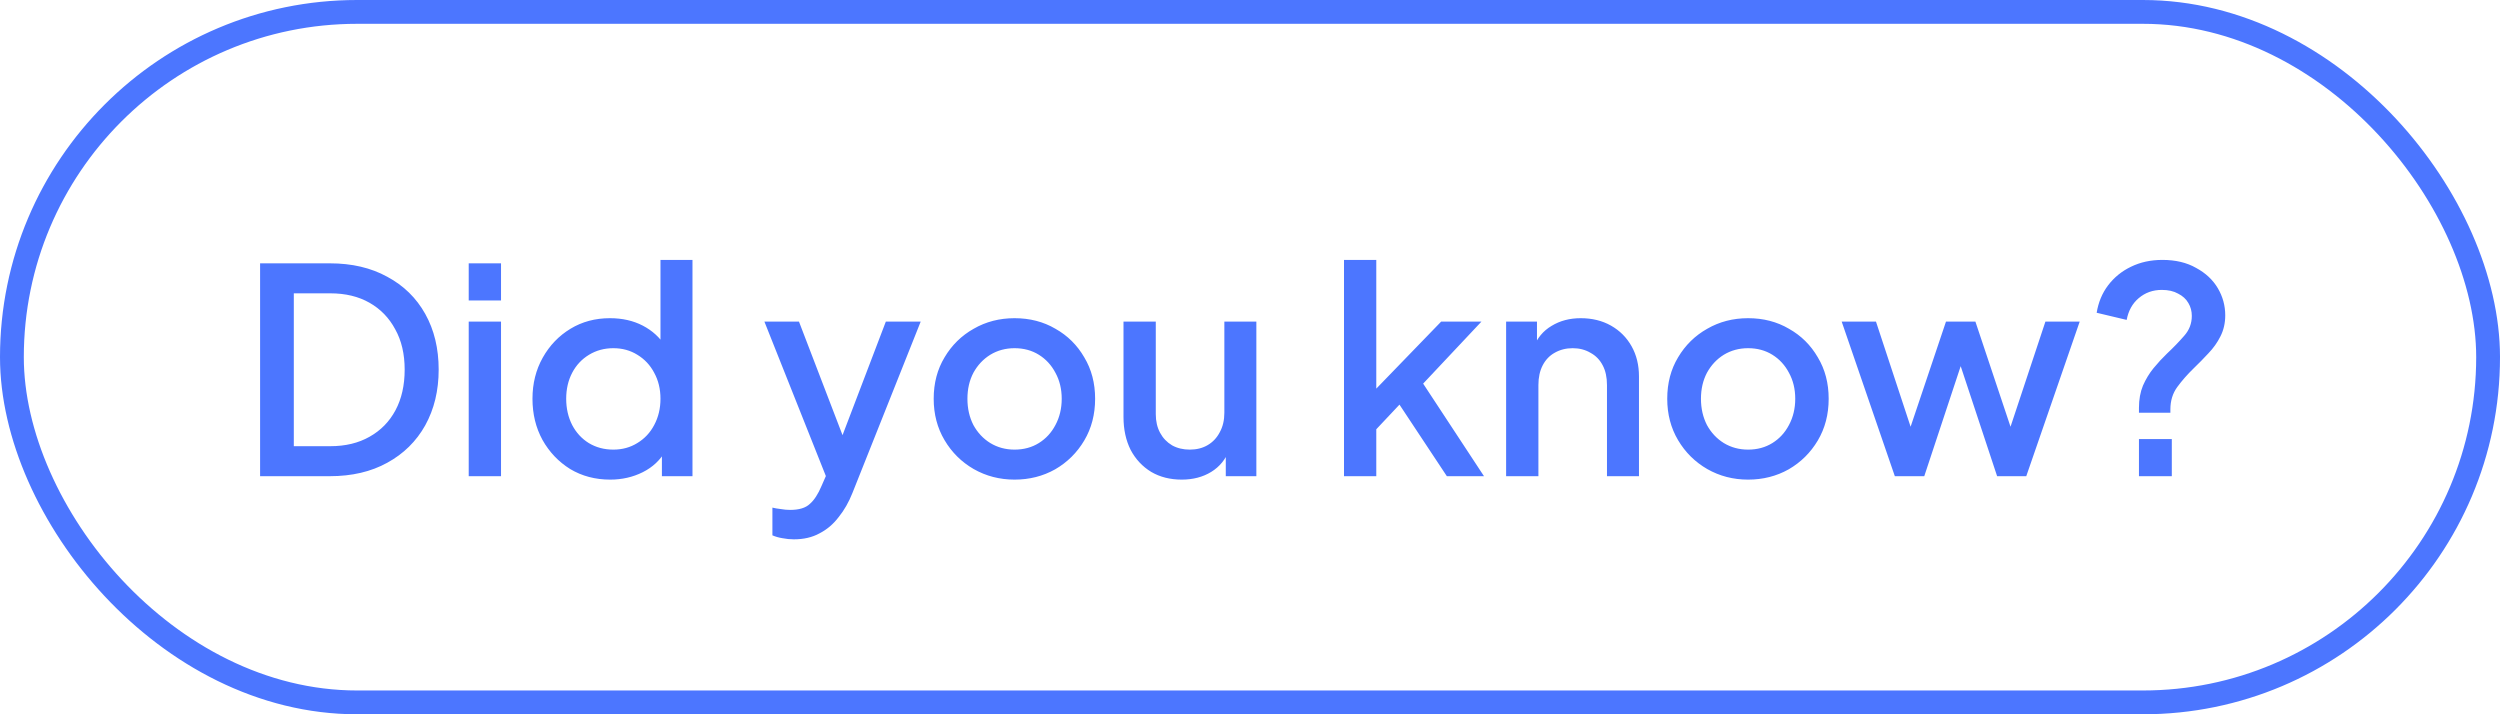
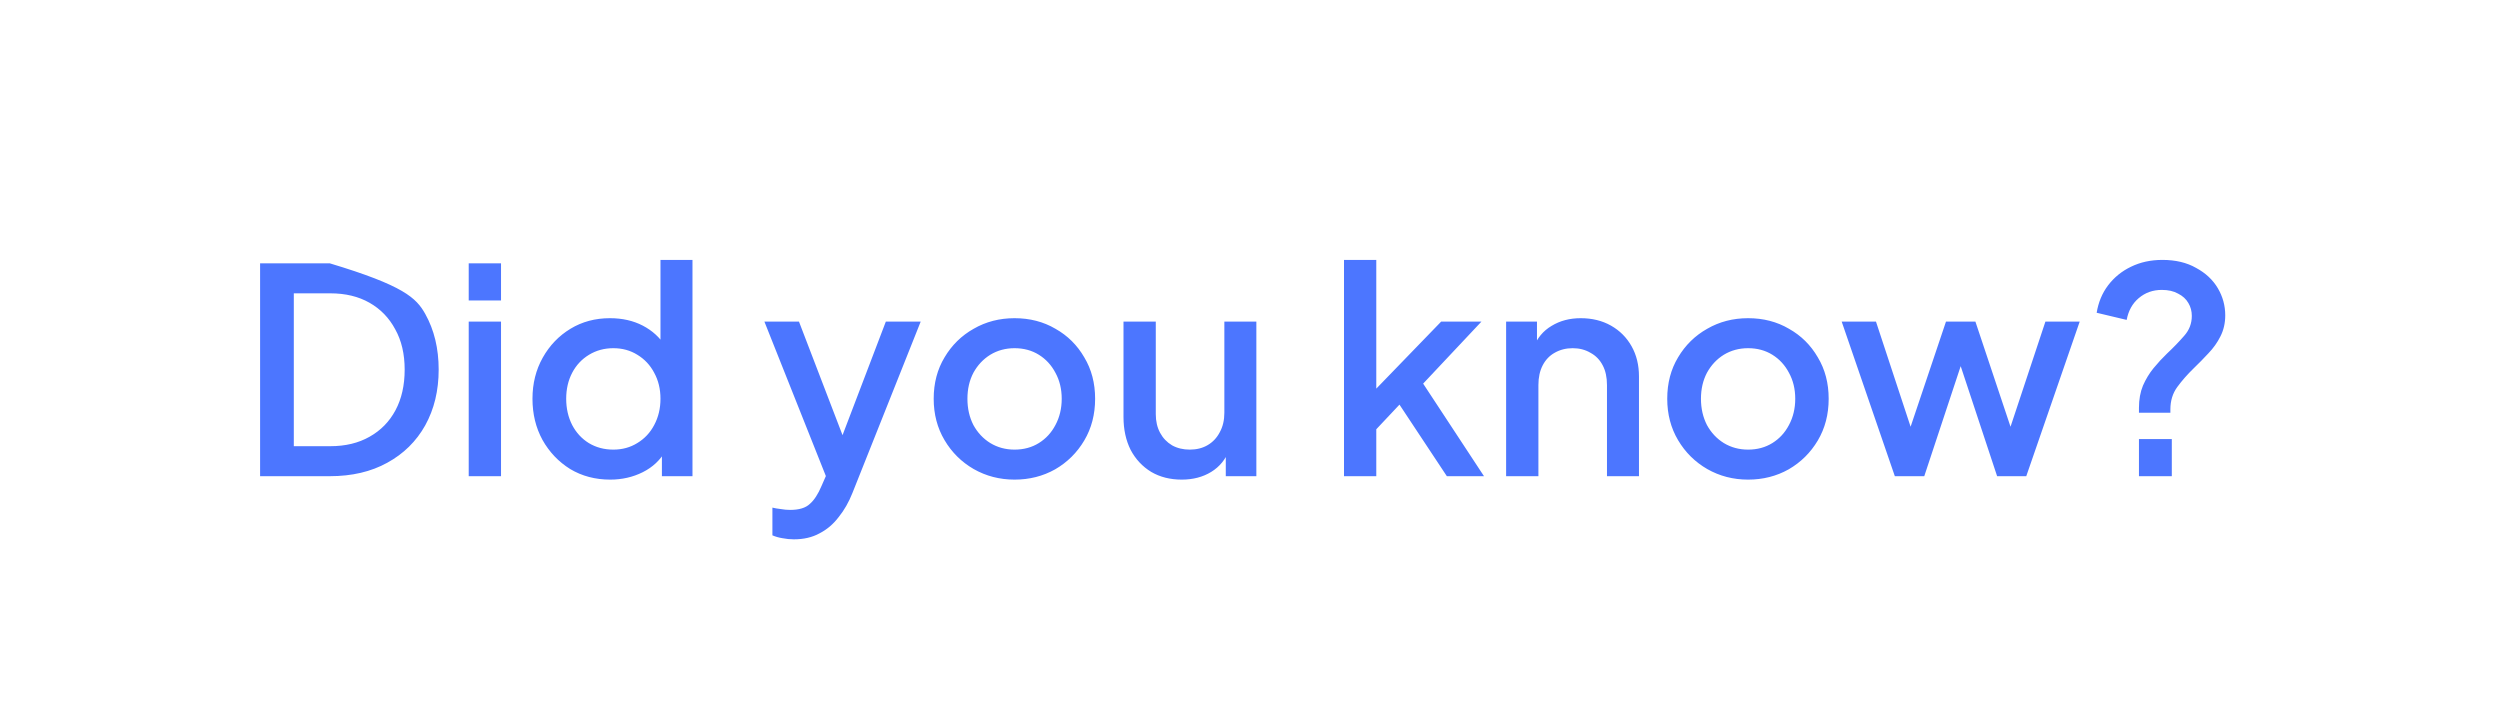
<svg xmlns="http://www.w3.org/2000/svg" width="105" height="30" viewBox="0 0 105 30" fill="none">
-   <rect x="0.5" y="0.5" width="104" height="29" rx="14.5" stroke="#4C76FF" />
-   <path d="M10.924 20V11.06H13.852C14.78 11.06 15.584 11.248 16.264 11.624C16.952 11.992 17.484 12.512 17.86 13.184C18.236 13.856 18.424 14.636 18.424 15.524C18.424 16.404 18.236 17.184 17.86 17.864C17.484 18.536 16.952 19.06 16.264 19.436C15.584 19.812 14.78 20 13.852 20H10.924ZM12.34 18.74H13.876C14.508 18.74 15.056 18.608 15.52 18.344C15.992 18.08 16.356 17.708 16.612 17.228C16.868 16.748 16.996 16.18 16.996 15.524C16.996 14.868 16.864 14.304 16.6 13.832C16.344 13.352 15.984 12.98 15.52 12.716C15.056 12.452 14.508 12.32 13.876 12.32H12.34V18.74ZM19.686 20V13.508H21.043V20H19.686ZM19.686 12.62V11.06H21.043V12.62H19.686ZM25.628 20.144C25.004 20.144 24.444 19.996 23.948 19.7C23.46 19.396 23.072 18.988 22.784 18.476C22.504 17.964 22.364 17.388 22.364 16.748C22.364 16.108 22.508 15.532 22.796 15.02C23.084 14.508 23.472 14.104 23.96 13.808C24.448 13.512 25 13.364 25.616 13.364C26.136 13.364 26.596 13.468 26.996 13.676C27.396 13.884 27.712 14.172 27.944 14.54L27.74 14.852V10.916H29.084V20H27.8V18.68L27.956 18.932C27.732 19.324 27.412 19.624 26.996 19.832C26.58 20.04 26.124 20.144 25.628 20.144ZM25.76 18.884C26.136 18.884 26.472 18.792 26.768 18.608C27.072 18.424 27.308 18.172 27.476 17.852C27.652 17.524 27.74 17.156 27.74 16.748C27.74 16.34 27.652 15.976 27.476 15.656C27.308 15.336 27.072 15.084 26.768 14.9C26.472 14.716 26.136 14.624 25.76 14.624C25.384 14.624 25.044 14.716 24.74 14.9C24.436 15.084 24.2 15.336 24.032 15.656C23.864 15.976 23.78 16.34 23.78 16.748C23.78 17.156 23.864 17.524 24.032 17.852C24.2 18.172 24.432 18.424 24.728 18.608C25.032 18.792 25.376 18.884 25.76 18.884ZM33.341 22.652C33.181 22.652 33.021 22.636 32.861 22.604C32.709 22.58 32.569 22.54 32.441 22.484V21.32C32.537 21.344 32.653 21.364 32.789 21.38C32.925 21.404 33.057 21.416 33.185 21.416C33.561 21.416 33.837 21.332 34.013 21.164C34.197 21.004 34.361 20.752 34.505 20.408L34.937 19.424L34.913 20.564L32.105 13.508H33.557L35.633 18.92H35.141L37.205 13.508H38.669L35.801 20.708C35.649 21.092 35.457 21.428 35.225 21.716C35.001 22.012 34.733 22.24 34.421 22.4C34.117 22.568 33.757 22.652 33.341 22.652ZM42.611 20.144C41.987 20.144 41.416 19.996 40.895 19.7C40.383 19.404 39.975 19 39.672 18.488C39.367 17.976 39.215 17.396 39.215 16.748C39.215 16.092 39.367 15.512 39.672 15.008C39.975 14.496 40.383 14.096 40.895 13.808C41.407 13.512 41.98 13.364 42.611 13.364C43.252 13.364 43.824 13.512 44.328 13.808C44.84 14.096 45.243 14.496 45.539 15.008C45.843 15.512 45.995 16.092 45.995 16.748C45.995 17.404 45.843 17.988 45.539 18.5C45.236 19.012 44.828 19.416 44.316 19.712C43.803 20 43.236 20.144 42.611 20.144ZM42.611 18.884C42.995 18.884 43.336 18.792 43.632 18.608C43.928 18.424 44.16 18.172 44.328 17.852C44.504 17.524 44.592 17.156 44.592 16.748C44.592 16.34 44.504 15.976 44.328 15.656C44.16 15.336 43.928 15.084 43.632 14.9C43.336 14.716 42.995 14.624 42.611 14.624C42.236 14.624 41.895 14.716 41.592 14.9C41.295 15.084 41.059 15.336 40.883 15.656C40.715 15.976 40.632 16.34 40.632 16.748C40.632 17.156 40.715 17.524 40.883 17.852C41.059 18.172 41.295 18.424 41.592 18.608C41.895 18.792 42.236 18.884 42.611 18.884ZM49.635 20.144C49.147 20.144 48.719 20.036 48.351 19.82C47.983 19.596 47.695 19.288 47.487 18.896C47.287 18.496 47.187 18.036 47.187 17.516V13.508H48.543V17.396C48.543 17.692 48.603 17.952 48.723 18.176C48.843 18.4 49.011 18.576 49.227 18.704C49.443 18.824 49.691 18.884 49.971 18.884C50.259 18.884 50.511 18.82 50.727 18.692C50.943 18.564 51.111 18.384 51.231 18.152C51.359 17.92 51.423 17.648 51.423 17.336V13.508H52.767V20H51.483V18.728L51.627 18.896C51.475 19.296 51.223 19.604 50.871 19.82C50.519 20.036 50.107 20.144 49.635 20.144ZM56.448 20V10.916H57.804V17L57.276 16.868L60.528 13.508H62.22L59.772 16.112L62.328 20H60.768L58.488 16.556L59.292 16.448L57.372 18.488L57.804 17.588V20H56.448ZM63.257 20V13.508H64.553V14.78L64.397 14.612C64.557 14.204 64.813 13.896 65.165 13.688C65.517 13.472 65.925 13.364 66.389 13.364C66.869 13.364 67.293 13.468 67.661 13.676C68.029 13.884 68.317 14.172 68.525 14.54C68.733 14.908 68.837 15.332 68.837 15.812V20H67.493V16.172C67.493 15.844 67.433 15.568 67.313 15.344C67.193 15.112 67.021 14.936 66.797 14.816C66.581 14.688 66.333 14.624 66.053 14.624C65.773 14.624 65.521 14.688 65.297 14.816C65.081 14.936 64.913 15.112 64.793 15.344C64.673 15.576 64.613 15.852 64.613 16.172V20H63.257ZM73.42 20.144C72.796 20.144 72.224 19.996 71.704 19.7C71.192 19.404 70.784 19 70.48 18.488C70.176 17.976 70.024 17.396 70.024 16.748C70.024 16.092 70.176 15.512 70.48 15.008C70.784 14.496 71.192 14.096 71.704 13.808C72.216 13.512 72.788 13.364 73.42 13.364C74.06 13.364 74.632 13.512 75.136 13.808C75.648 14.096 76.052 14.496 76.348 15.008C76.652 15.512 76.804 16.092 76.804 16.748C76.804 17.404 76.652 17.988 76.348 18.5C76.044 19.012 75.636 19.416 75.124 19.712C74.612 20 74.044 20.144 73.42 20.144ZM73.42 18.884C73.804 18.884 74.144 18.792 74.44 18.608C74.736 18.424 74.968 18.172 75.136 17.852C75.312 17.524 75.4 17.156 75.4 16.748C75.4 16.34 75.312 15.976 75.136 15.656C74.968 15.336 74.736 15.084 74.44 14.9C74.144 14.716 73.804 14.624 73.42 14.624C73.044 14.624 72.704 14.716 72.4 14.9C72.104 15.084 71.868 15.336 71.692 15.656C71.524 15.976 71.44 16.34 71.44 16.748C71.44 17.156 71.524 17.524 71.692 17.852C71.868 18.172 72.104 18.424 72.4 18.608C72.704 18.792 73.044 18.884 73.42 18.884ZM79.583 20L77.351 13.508H78.791L80.495 18.68H79.991L81.731 13.508H82.967L84.695 18.68H84.191L85.907 13.508H87.347L85.103 20H83.879L82.127 14.708H82.571L80.819 20H79.583ZM89.836 17.336V17.132C89.836 16.78 89.892 16.468 90.004 16.196C90.124 15.924 90.272 15.68 90.448 15.464C90.632 15.24 90.82 15.036 91.012 14.852C91.284 14.596 91.524 14.348 91.732 14.108C91.948 13.868 92.056 13.588 92.056 13.268C92.056 13.068 92.008 12.888 91.912 12.728C91.816 12.56 91.672 12.428 91.48 12.332C91.296 12.228 91.068 12.176 90.796 12.176C90.42 12.176 90.096 12.292 89.824 12.524C89.56 12.748 89.392 13.052 89.32 13.436L88.06 13.136C88.132 12.696 88.292 12.312 88.54 11.984C88.796 11.648 89.116 11.388 89.5 11.204C89.892 11.012 90.332 10.916 90.82 10.916C91.372 10.916 91.844 11.028 92.236 11.252C92.636 11.468 92.94 11.752 93.148 12.104C93.356 12.456 93.46 12.836 93.46 13.244C93.46 13.572 93.392 13.868 93.256 14.132C93.128 14.388 92.96 14.624 92.752 14.84C92.552 15.056 92.344 15.268 92.128 15.476C91.872 15.724 91.644 15.984 91.444 16.256C91.252 16.52 91.156 16.832 91.156 17.192V17.336H89.836ZM89.836 20V18.44H91.216V20H89.836Z" fill="#4C76FF" />
+   <path d="M10.924 20V11.06H13.852C16.952 11.992 17.484 12.512 17.86 13.184C18.236 13.856 18.424 14.636 18.424 15.524C18.424 16.404 18.236 17.184 17.86 17.864C17.484 18.536 16.952 19.06 16.264 19.436C15.584 19.812 14.78 20 13.852 20H10.924ZM12.34 18.74H13.876C14.508 18.74 15.056 18.608 15.52 18.344C15.992 18.08 16.356 17.708 16.612 17.228C16.868 16.748 16.996 16.18 16.996 15.524C16.996 14.868 16.864 14.304 16.6 13.832C16.344 13.352 15.984 12.98 15.52 12.716C15.056 12.452 14.508 12.32 13.876 12.32H12.34V18.74ZM19.686 20V13.508H21.043V20H19.686ZM19.686 12.62V11.06H21.043V12.62H19.686ZM25.628 20.144C25.004 20.144 24.444 19.996 23.948 19.7C23.46 19.396 23.072 18.988 22.784 18.476C22.504 17.964 22.364 17.388 22.364 16.748C22.364 16.108 22.508 15.532 22.796 15.02C23.084 14.508 23.472 14.104 23.96 13.808C24.448 13.512 25 13.364 25.616 13.364C26.136 13.364 26.596 13.468 26.996 13.676C27.396 13.884 27.712 14.172 27.944 14.54L27.74 14.852V10.916H29.084V20H27.8V18.68L27.956 18.932C27.732 19.324 27.412 19.624 26.996 19.832C26.58 20.04 26.124 20.144 25.628 20.144ZM25.76 18.884C26.136 18.884 26.472 18.792 26.768 18.608C27.072 18.424 27.308 18.172 27.476 17.852C27.652 17.524 27.74 17.156 27.74 16.748C27.74 16.34 27.652 15.976 27.476 15.656C27.308 15.336 27.072 15.084 26.768 14.9C26.472 14.716 26.136 14.624 25.76 14.624C25.384 14.624 25.044 14.716 24.74 14.9C24.436 15.084 24.2 15.336 24.032 15.656C23.864 15.976 23.78 16.34 23.78 16.748C23.78 17.156 23.864 17.524 24.032 17.852C24.2 18.172 24.432 18.424 24.728 18.608C25.032 18.792 25.376 18.884 25.76 18.884ZM33.341 22.652C33.181 22.652 33.021 22.636 32.861 22.604C32.709 22.58 32.569 22.54 32.441 22.484V21.32C32.537 21.344 32.653 21.364 32.789 21.38C32.925 21.404 33.057 21.416 33.185 21.416C33.561 21.416 33.837 21.332 34.013 21.164C34.197 21.004 34.361 20.752 34.505 20.408L34.937 19.424L34.913 20.564L32.105 13.508H33.557L35.633 18.92H35.141L37.205 13.508H38.669L35.801 20.708C35.649 21.092 35.457 21.428 35.225 21.716C35.001 22.012 34.733 22.24 34.421 22.4C34.117 22.568 33.757 22.652 33.341 22.652ZM42.611 20.144C41.987 20.144 41.416 19.996 40.895 19.7C40.383 19.404 39.975 19 39.672 18.488C39.367 17.976 39.215 17.396 39.215 16.748C39.215 16.092 39.367 15.512 39.672 15.008C39.975 14.496 40.383 14.096 40.895 13.808C41.407 13.512 41.98 13.364 42.611 13.364C43.252 13.364 43.824 13.512 44.328 13.808C44.84 14.096 45.243 14.496 45.539 15.008C45.843 15.512 45.995 16.092 45.995 16.748C45.995 17.404 45.843 17.988 45.539 18.5C45.236 19.012 44.828 19.416 44.316 19.712C43.803 20 43.236 20.144 42.611 20.144ZM42.611 18.884C42.995 18.884 43.336 18.792 43.632 18.608C43.928 18.424 44.16 18.172 44.328 17.852C44.504 17.524 44.592 17.156 44.592 16.748C44.592 16.34 44.504 15.976 44.328 15.656C44.16 15.336 43.928 15.084 43.632 14.9C43.336 14.716 42.995 14.624 42.611 14.624C42.236 14.624 41.895 14.716 41.592 14.9C41.295 15.084 41.059 15.336 40.883 15.656C40.715 15.976 40.632 16.34 40.632 16.748C40.632 17.156 40.715 17.524 40.883 17.852C41.059 18.172 41.295 18.424 41.592 18.608C41.895 18.792 42.236 18.884 42.611 18.884ZM49.635 20.144C49.147 20.144 48.719 20.036 48.351 19.82C47.983 19.596 47.695 19.288 47.487 18.896C47.287 18.496 47.187 18.036 47.187 17.516V13.508H48.543V17.396C48.543 17.692 48.603 17.952 48.723 18.176C48.843 18.4 49.011 18.576 49.227 18.704C49.443 18.824 49.691 18.884 49.971 18.884C50.259 18.884 50.511 18.82 50.727 18.692C50.943 18.564 51.111 18.384 51.231 18.152C51.359 17.92 51.423 17.648 51.423 17.336V13.508H52.767V20H51.483V18.728L51.627 18.896C51.475 19.296 51.223 19.604 50.871 19.82C50.519 20.036 50.107 20.144 49.635 20.144ZM56.448 20V10.916H57.804V17L57.276 16.868L60.528 13.508H62.22L59.772 16.112L62.328 20H60.768L58.488 16.556L59.292 16.448L57.372 18.488L57.804 17.588V20H56.448ZM63.257 20V13.508H64.553V14.78L64.397 14.612C64.557 14.204 64.813 13.896 65.165 13.688C65.517 13.472 65.925 13.364 66.389 13.364C66.869 13.364 67.293 13.468 67.661 13.676C68.029 13.884 68.317 14.172 68.525 14.54C68.733 14.908 68.837 15.332 68.837 15.812V20H67.493V16.172C67.493 15.844 67.433 15.568 67.313 15.344C67.193 15.112 67.021 14.936 66.797 14.816C66.581 14.688 66.333 14.624 66.053 14.624C65.773 14.624 65.521 14.688 65.297 14.816C65.081 14.936 64.913 15.112 64.793 15.344C64.673 15.576 64.613 15.852 64.613 16.172V20H63.257ZM73.42 20.144C72.796 20.144 72.224 19.996 71.704 19.7C71.192 19.404 70.784 19 70.48 18.488C70.176 17.976 70.024 17.396 70.024 16.748C70.024 16.092 70.176 15.512 70.48 15.008C70.784 14.496 71.192 14.096 71.704 13.808C72.216 13.512 72.788 13.364 73.42 13.364C74.06 13.364 74.632 13.512 75.136 13.808C75.648 14.096 76.052 14.496 76.348 15.008C76.652 15.512 76.804 16.092 76.804 16.748C76.804 17.404 76.652 17.988 76.348 18.5C76.044 19.012 75.636 19.416 75.124 19.712C74.612 20 74.044 20.144 73.42 20.144ZM73.42 18.884C73.804 18.884 74.144 18.792 74.44 18.608C74.736 18.424 74.968 18.172 75.136 17.852C75.312 17.524 75.4 17.156 75.4 16.748C75.4 16.34 75.312 15.976 75.136 15.656C74.968 15.336 74.736 15.084 74.44 14.9C74.144 14.716 73.804 14.624 73.42 14.624C73.044 14.624 72.704 14.716 72.4 14.9C72.104 15.084 71.868 15.336 71.692 15.656C71.524 15.976 71.44 16.34 71.44 16.748C71.44 17.156 71.524 17.524 71.692 17.852C71.868 18.172 72.104 18.424 72.4 18.608C72.704 18.792 73.044 18.884 73.42 18.884ZM79.583 20L77.351 13.508H78.791L80.495 18.68H79.991L81.731 13.508H82.967L84.695 18.68H84.191L85.907 13.508H87.347L85.103 20H83.879L82.127 14.708H82.571L80.819 20H79.583ZM89.836 17.336V17.132C89.836 16.78 89.892 16.468 90.004 16.196C90.124 15.924 90.272 15.68 90.448 15.464C90.632 15.24 90.82 15.036 91.012 14.852C91.284 14.596 91.524 14.348 91.732 14.108C91.948 13.868 92.056 13.588 92.056 13.268C92.056 13.068 92.008 12.888 91.912 12.728C91.816 12.56 91.672 12.428 91.48 12.332C91.296 12.228 91.068 12.176 90.796 12.176C90.42 12.176 90.096 12.292 89.824 12.524C89.56 12.748 89.392 13.052 89.32 13.436L88.06 13.136C88.132 12.696 88.292 12.312 88.54 11.984C88.796 11.648 89.116 11.388 89.5 11.204C89.892 11.012 90.332 10.916 90.82 10.916C91.372 10.916 91.844 11.028 92.236 11.252C92.636 11.468 92.94 11.752 93.148 12.104C93.356 12.456 93.46 12.836 93.46 13.244C93.46 13.572 93.392 13.868 93.256 14.132C93.128 14.388 92.96 14.624 92.752 14.84C92.552 15.056 92.344 15.268 92.128 15.476C91.872 15.724 91.644 15.984 91.444 16.256C91.252 16.52 91.156 16.832 91.156 17.192V17.336H89.836ZM89.836 20V18.44H91.216V20H89.836Z" fill="#4C76FF" />
</svg>